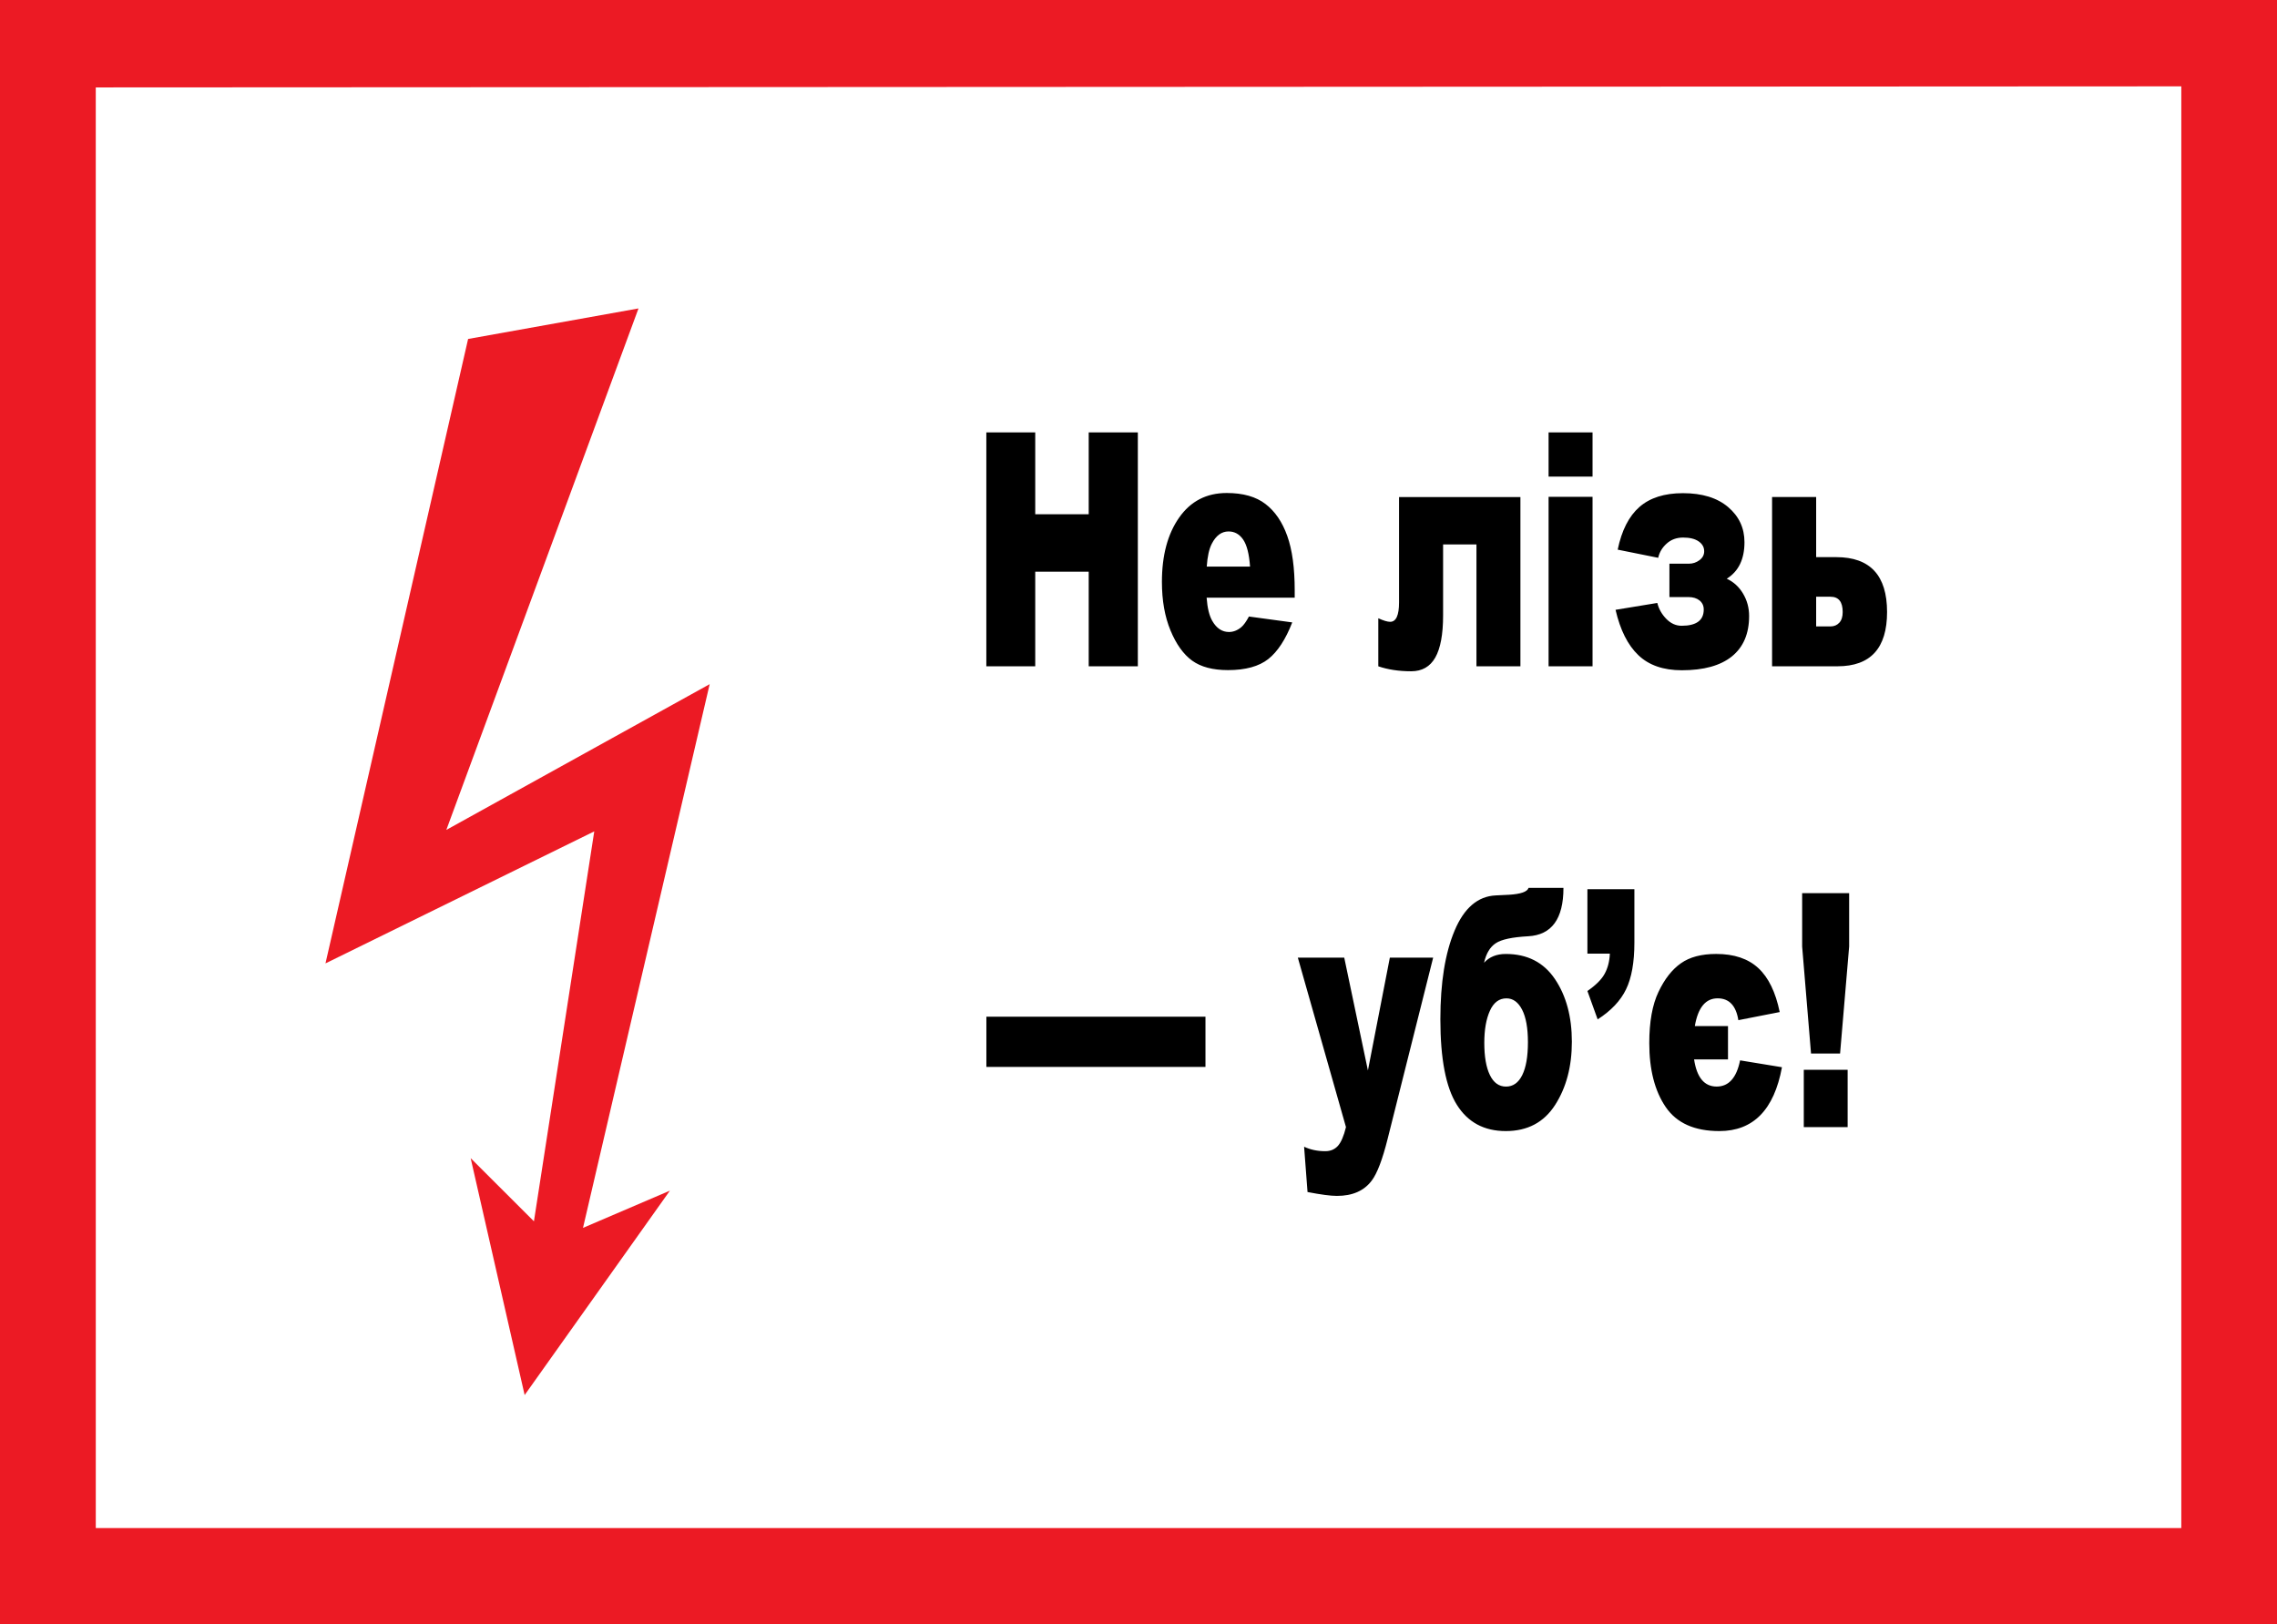
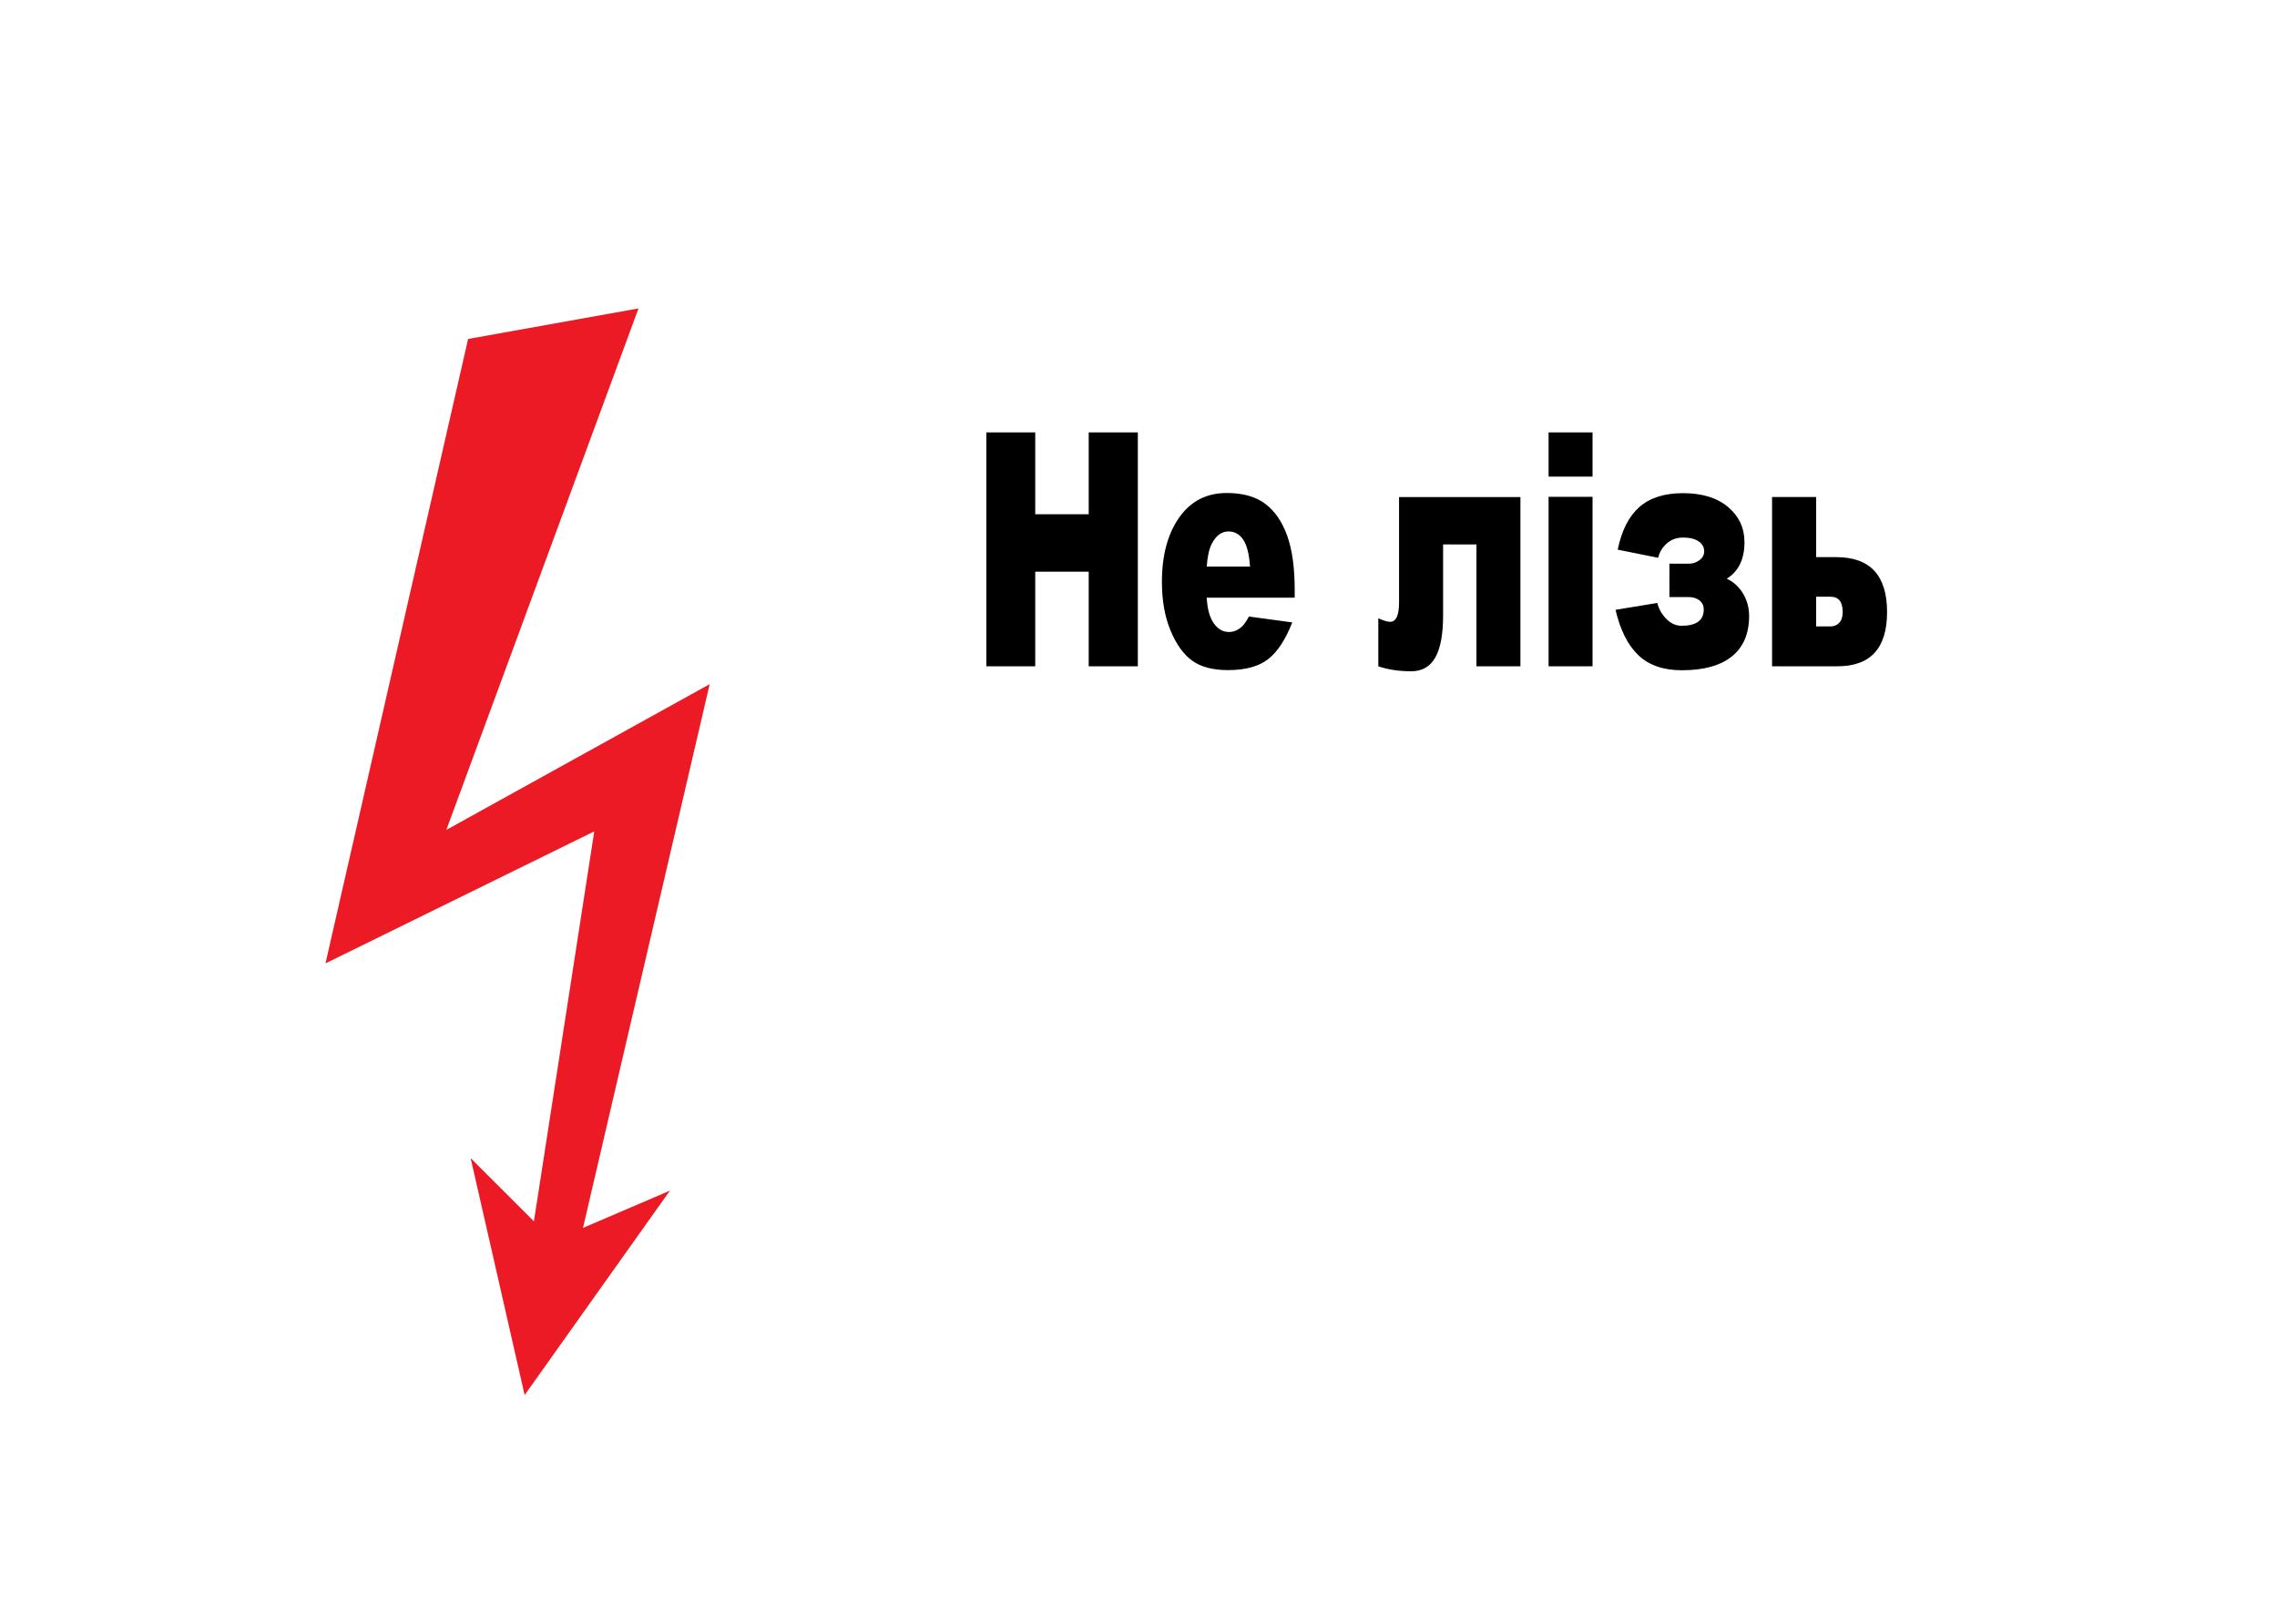
<svg xmlns="http://www.w3.org/2000/svg" width="211.67mm" height="150.99mm" fill-rule="evenodd" version="1.1" viewBox="0 0 211.67 150.99" xml:space="preserve">
  <defs>
    <style type="text/css" />
  </defs>
-   <path d="m8.895 8.126 193.88-0.099-5e-4 134.02-193.87-0.003-0.002-133.91zm-8.895 142.86h211.67v-150.99h-211.67v150.99z" fill="#ec1a24" />
  <polygon points="55.242 77.283 49.634 113.53 43.753 107.66 48.771 129.68 62.275 110.68 54.196 114.14 65.971 63.598 41.491 77.146 59.355 28.67 43.515 31.509 30.257 89.555" fill="#ec1a24" />
-   <path d="m167.68 99.446h4.077v5.326h-4.077v-5.326zm-0.151-16.419h4.368v4.957l-0.843 9.948h-2.7l-0.826-9.948v-4.957zm-1.878 16.181c-0.73 3.959-2.669 5.934-5.821 5.934-2.309 0-3.971-0.744-4.988-2.238-1.018-1.494-1.525-3.473-1.525-5.934 0-1.98 0.284-3.564 0.853-4.759 0.569-1.2 1.261-2.086 2.083-2.663 0.819-0.582 1.915-0.871 3.286-0.871 1.669 0 2.97 0.441 3.916 1.316 0.942 0.871 1.607 2.233 1.987 4.086l-3.844 0.754c-0.216-1.352-0.857-2.03-1.929-2.03-1.117 0-1.823 0.861-2.117 2.577h3.083v3.103h-3.152c0.254 1.681 0.952 2.521 2.097 2.521 1.124 0 1.85-0.81 2.179-2.435l3.892 0.638zm-18.086-16.55h4.368v4.967c0 1.833-0.26 3.276-0.774 4.339-0.514 1.063-1.394 1.995-2.642 2.795l-0.952-2.638c0.778-0.537 1.309-1.063 1.6-1.595 0.291-0.526 0.456-1.154 0.486-1.878h-2.086v-5.989zm-7.568 18.348c0.654 0 1.158-0.354 1.511-1.068 0.353-0.714 0.528-1.731 0.528-3.058 0-1.311-0.182-2.324-0.541-3.022-0.363-0.704-0.846-1.053-1.456-1.053-0.675 0-1.189 0.38-1.535 1.149-0.349 0.764-0.524 1.762-0.524 2.987 0 1.276 0.171 2.273 0.517 2.987 0.346 0.719 0.846 1.078 1.501 1.078zm-2.038-11.513c0.49-0.542 1.161-0.815 2.018-0.815 2.001 0 3.525 0.78 4.574 2.339 1.045 1.554 1.569 3.498 1.569 5.822 0 2.304-0.521 4.263-1.559 5.878-1.042 1.62-2.57 2.425-4.584 2.425-2.008 0-3.522-0.81-4.546-2.44-1.024-1.625-1.535-4.278-1.535-7.954 0-3.402 0.442-6.151 1.326-8.247 0.88-2.096 2.152-3.184 3.813-3.265l1.233-0.061c1.103-0.066 1.713-0.279 1.826-0.638h3.244c0 2.881-1.096 4.379-3.282 4.496-1.48 0.081-2.484 0.294-3.012 0.648-0.531 0.349-0.891 0.952-1.086 1.812zm-17.312-0.471h4.314l2.2 10.485 2.038-10.485h4.026l-4.228 16.834c-0.48 1.919-0.973 3.215-1.477 3.883-0.709 0.952-1.788 1.428-3.241 1.428-0.589 0-1.497-0.121-2.731-0.359l-0.319-4.212c0.586 0.279 1.244 0.415 1.967 0.415 0.48 0 0.87-0.162 1.168-0.486 0.298-0.329 0.552-0.911 0.757-1.752l-4.474-15.75z" fill-rule="nonzero" />
-   <polygon points="112.06 94.51 112.06 99.178 91.694 99.178 91.694 94.51" fill-rule="nonzero" />
  <path d="m168.83 58.23h1.333c0.336 0 0.61-0.116 0.819-0.344 0.212-0.228 0.315-0.557 0.315-0.992 0-0.952-0.377-1.423-1.134-1.423h-1.333v2.759zm0-6.44h1.867c3.152 0 4.725 1.701 4.725 5.103 0 3.362-1.535 5.043-4.605 5.043h-6.085v-15.735h4.098v5.589zm-8.312 2.005c0.637 0.294 1.141 0.754 1.518 1.387 0.373 0.628 0.562 1.321 0.562 2.081 0 1.64-0.534 2.891-1.597 3.752-1.066 0.861-2.618 1.291-4.66 1.291-1.713 0-3.06-0.466-4.039-1.402-0.98-0.932-1.686-2.339-2.121-4.217l3.882-0.638c0.137 0.552 0.411 1.043 0.829 1.473 0.418 0.43 0.894 0.648 1.432 0.648 1.371 0 2.056-0.506 2.056-1.514 0-0.344-0.13-0.628-0.391-0.84-0.26-0.208-0.603-0.314-1.024-0.314h-1.775v-3.103h1.816c0.353 0 0.678-0.106 0.973-0.324 0.295-0.218 0.442-0.496 0.442-0.83 0-0.38-0.171-0.683-0.517-0.921-0.346-0.238-0.826-0.354-1.439-0.354-0.603 0-1.113 0.182-1.528 0.557-0.414 0.37-0.678 0.81-0.791 1.326l-3.765-0.759c0.37-1.787 1.042-3.108 2.018-3.964 0.976-0.856 2.326-1.286 4.046-1.286 1.785 0 3.186 0.43 4.2 1.291s1.521 1.949 1.521 3.265c0 1.58-0.548 2.714-1.648 3.397zm-16.562-7.609h4.087v15.75h-4.087v-15.75zm0-5.994h4.087v4.111h-4.087v-4.111zm-2.618 21.745h-4.087v-11.33h-3.101v6.597c0 1.762-0.243 3.068-0.726 3.919-0.486 0.851-1.23 1.276-2.234 1.276-1.137 0-2.159-0.152-3.063-0.461v-4.465c0.483 0.218 0.85 0.329 1.103 0.329 0.552 0 0.826-0.608 0.826-1.812v-9.786h11.282v15.735zm-25.134-9.27c-0.082-1.169-0.295-2.005-0.637-2.506-0.346-0.506-0.798-0.759-1.36-0.759-0.651 0-1.168 0.385-1.559 1.144-0.247 0.476-0.404 1.18-0.469 2.121h4.026zm4.152 2.891h-8.188c0.072 0.972 0.25 1.691 0.531 2.167 0.394 0.683 0.911 1.023 1.545 1.023 0.401 0 0.785-0.147 1.144-0.446 0.223-0.187 0.459-0.516 0.713-0.992l4.026 0.547c-0.617 1.585-1.357 2.719-2.227 3.407-0.87 0.683-2.117 1.028-3.745 1.028-1.411 0-2.522-0.294-3.334-0.881-0.808-0.587-1.48-1.524-2.011-2.805s-0.798-2.784-0.798-4.516c0-2.461 0.534-4.455 1.6-5.974 1.069-1.524 2.542-2.288 4.423-2.288 1.525 0 2.731 0.344 3.611 1.028 0.884 0.678 1.559 1.671 2.018 2.962 0.463 1.296 0.692 2.982 0.692 5.058v0.683zm-28.666-15.366h4.546v7.609h4.971v-7.609h4.567v21.745h-4.567v-8.794h-4.971v8.794h-4.546v-21.745z" fill-rule="nonzero" />
</svg>